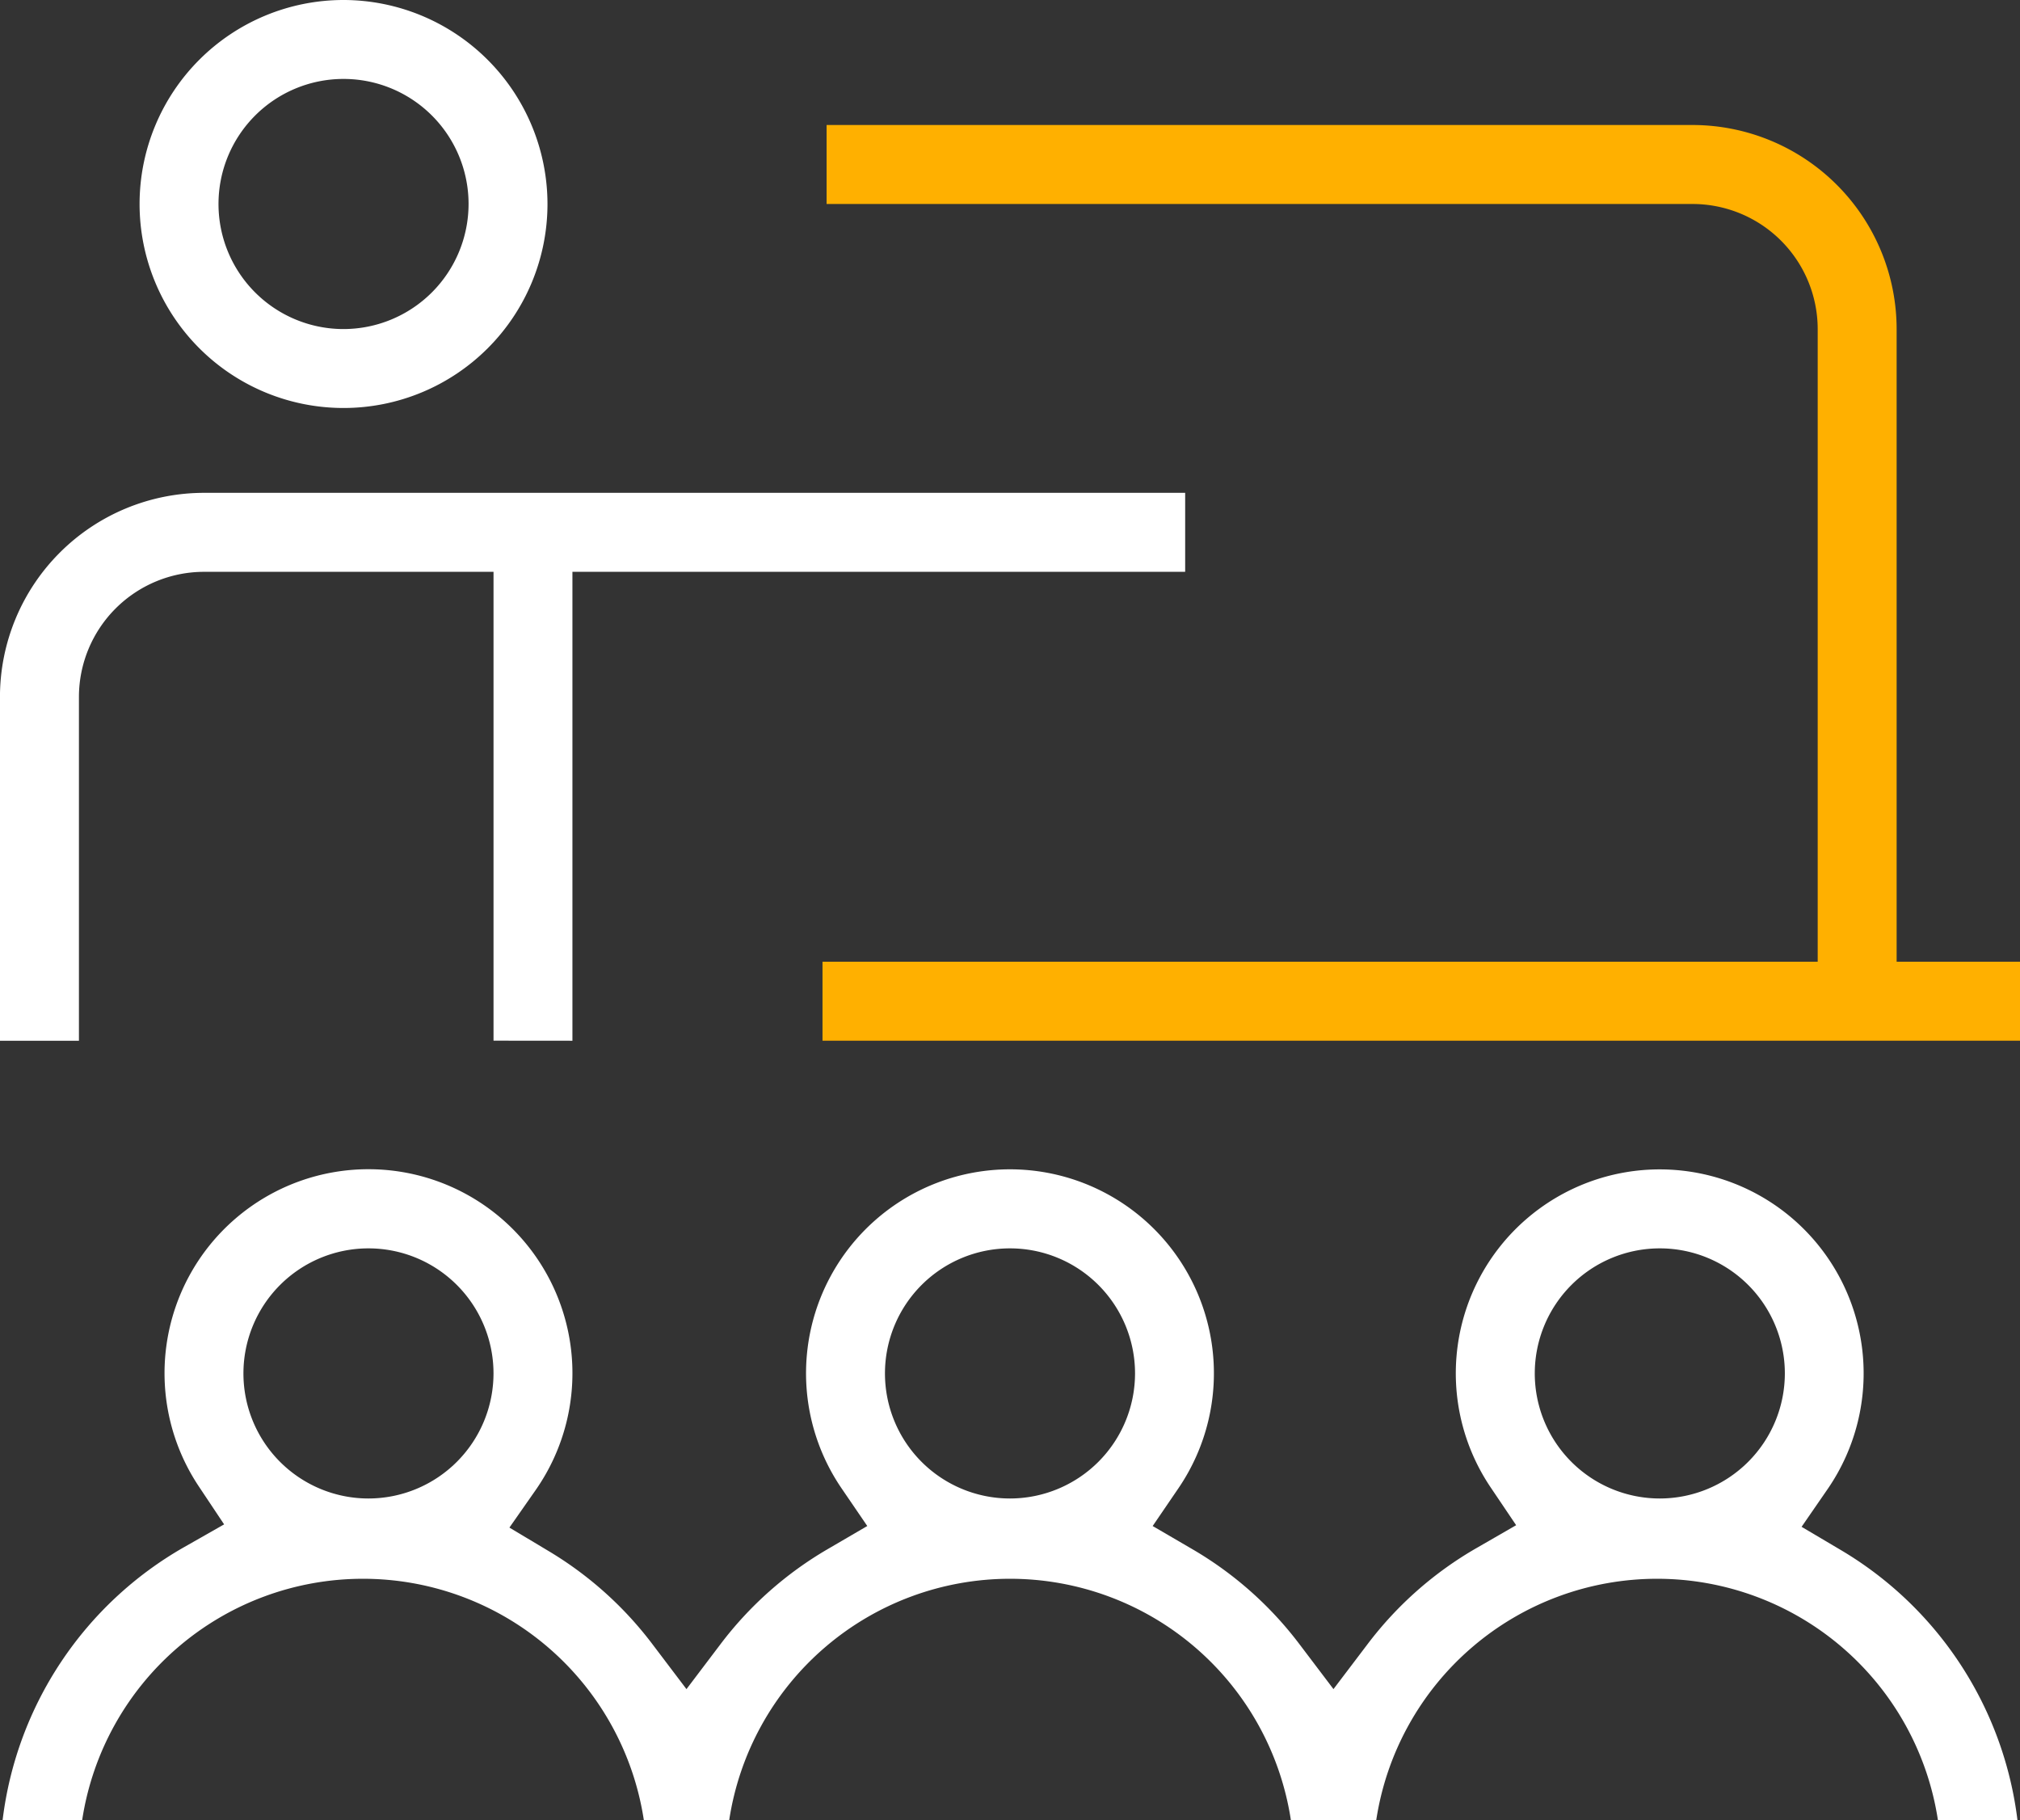
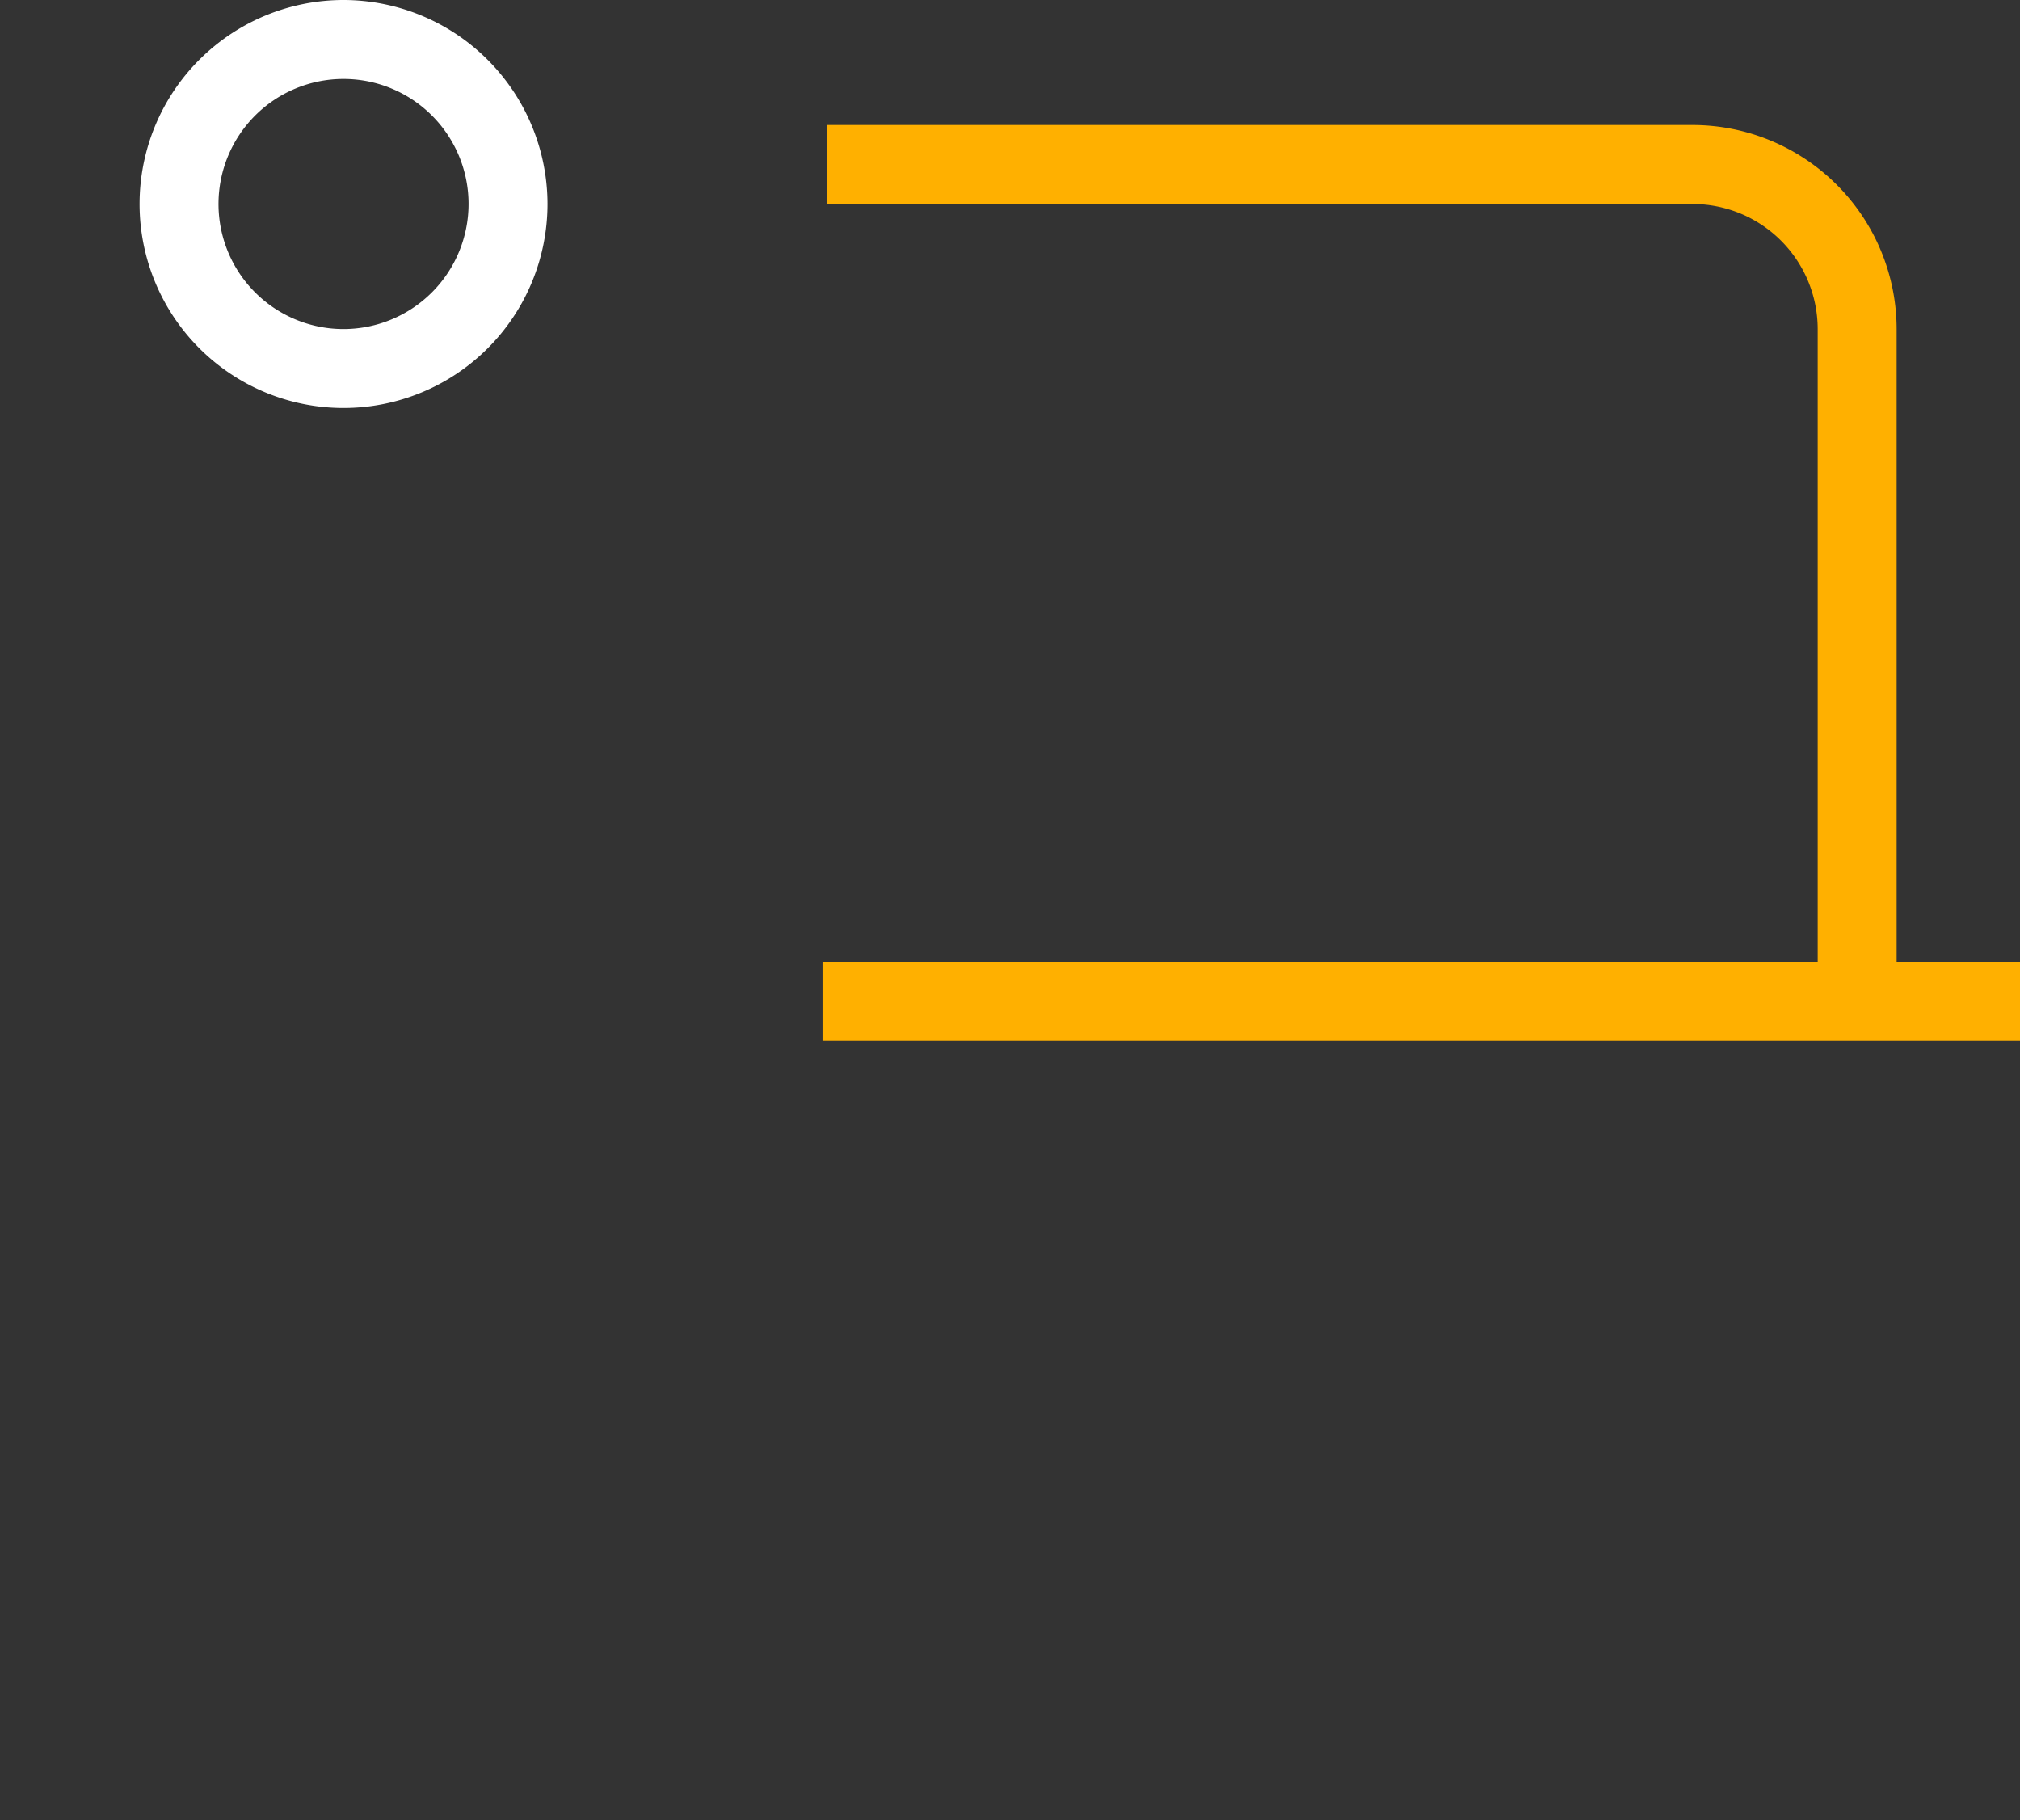
<svg xmlns="http://www.w3.org/2000/svg" width="115.108" height="103.698" viewBox="0 0 115.108 103.698">
  <rect x="0" y="0" width="115.108" height="103.698" fill="#333333" stroke="none" />
  <g transform="translate(-434.33 -488.975)">
-     <path d="M539.206,559.846l-2.252-1.332,1.486-2.153a11.62,11.62,0,1,0-19.214-.108l1.462,2.169-2.265,1.306a20.742,20.742,0,0,0-6.2,5.469l-1.944,2.563-1.943-2.565a20.722,20.722,0,0,0-6.1-5.408l-2.26-1.318,1.475-2.162a11.621,11.621,0,1,0-19.213,0l1.475,2.161-2.26,1.319a20.756,20.756,0,0,0-6.1,5.408l-1.943,2.566-1.944-2.566a20.755,20.755,0,0,0-5.9-5.293l-2.245-1.344,1.5-2.145a11.622,11.622,0,1,0-19.209-.215l1.451,2.177-2.275,1.294a20.785,20.785,0,0,0-10.348,15.556h4.534a16.188,16.188,0,0,1,32.007,0h4.864a16.188,16.188,0,0,1,32.007,0h4.864a16.188,16.188,0,0,1,32.007,0h4.533A20.832,20.832,0,0,0,539.206,559.846ZM455.288,556.9a7.125,7.125,0,1,1,7.126-7.124A7.132,7.132,0,0,1,455.288,556.9Zm36.557,0a7.125,7.125,0,1,1,7.126-7.124A7.132,7.132,0,0,1,491.846,556.9Zm37.026,0A7.125,7.125,0,1,1,536,549.777,7.132,7.132,0,0,1,528.872,556.9Z" transform="translate(0.038 17.447)" fill="#fff" />
    <path d="M468.926,546.4v-4.5h56.71V505.857a7.134,7.134,0,0,0-7.125-7.126H469.159v-4.5h49.352a11.637,11.637,0,0,1,11.623,11.623V541.9h7.03v4.5Z" transform="translate(12.274 1.866)" fill="#ffb000" />
-     <path d="M462.453,540.911V514.2h-16.5a7.134,7.134,0,0,0-7.125,7.125v19.59h-4.5v-19.59A11.636,11.636,0,0,1,445.953,509.7h55.913v4.5H466.949v26.715Z" transform="translate(0 7.353)" fill="#fff" />
    <path d="M451.823,488.975A11.622,11.622,0,1,0,463.445,500.6,11.637,11.637,0,0,0,451.823,488.975Zm0,18.747a7.125,7.125,0,1,1,7.125-7.125A7.133,7.133,0,0,1,451.823,507.722Z" transform="translate(2.083 0)" fill="#fff" />
  </g>
</svg>